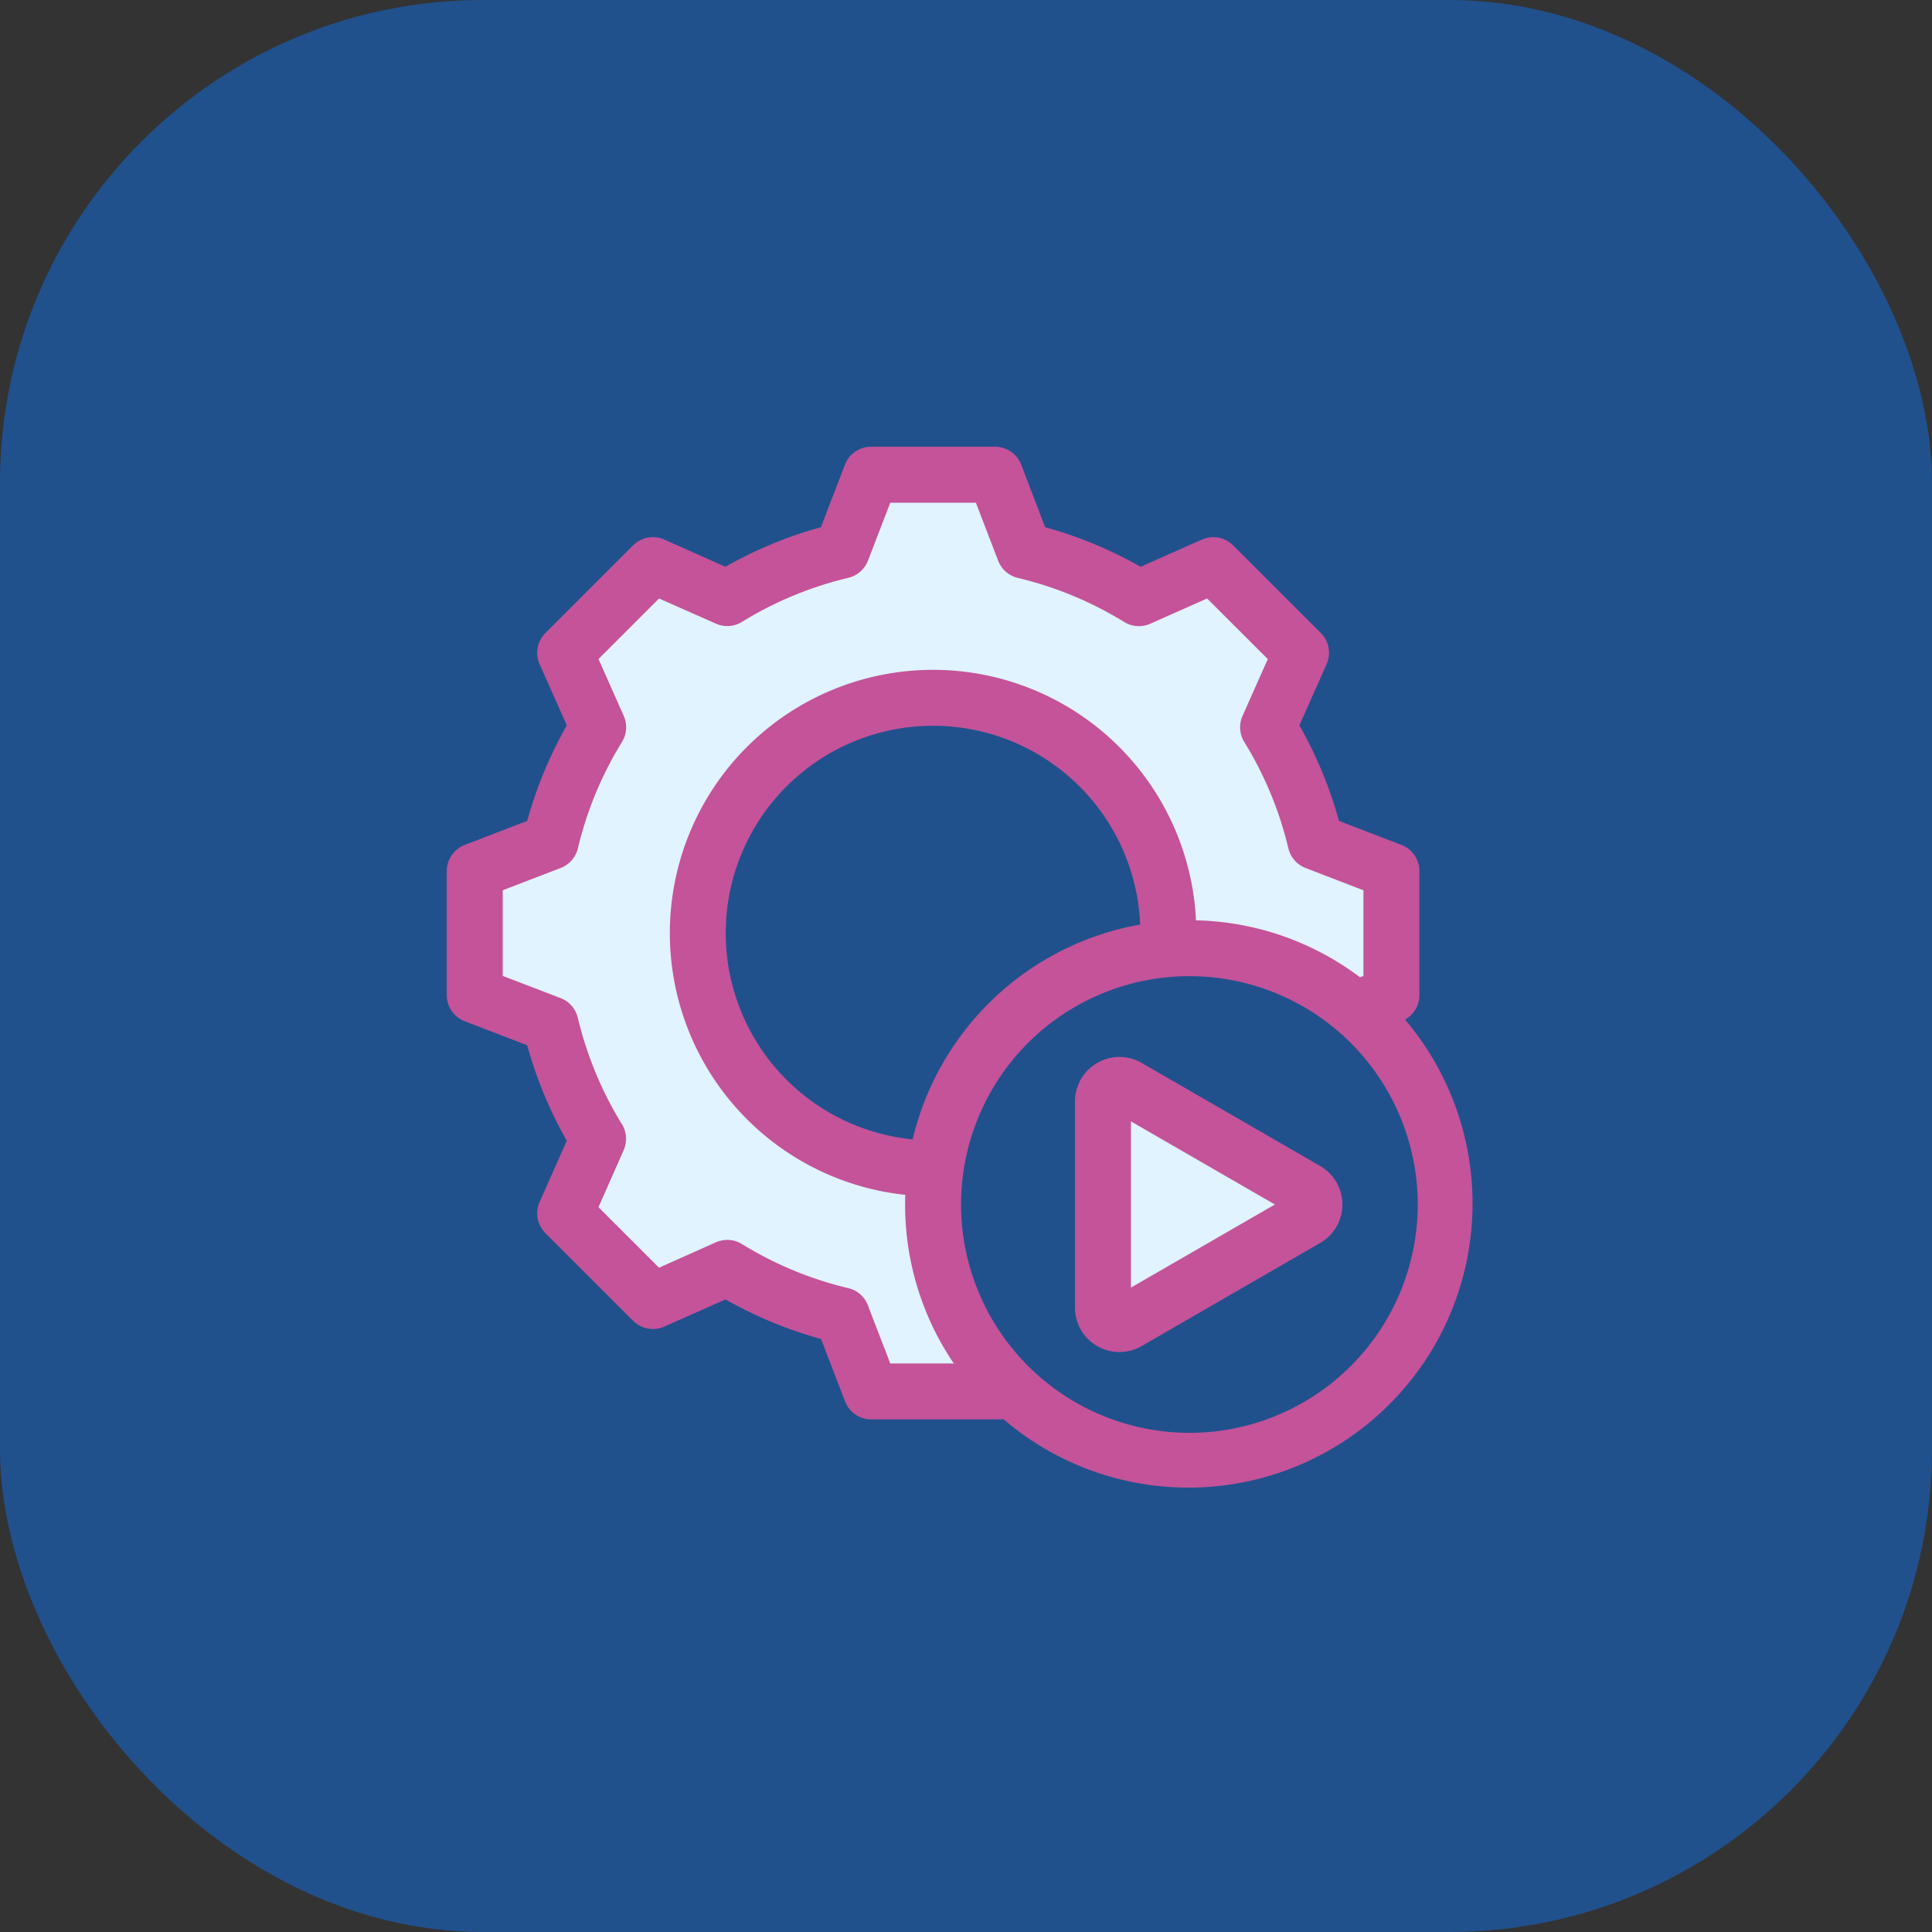
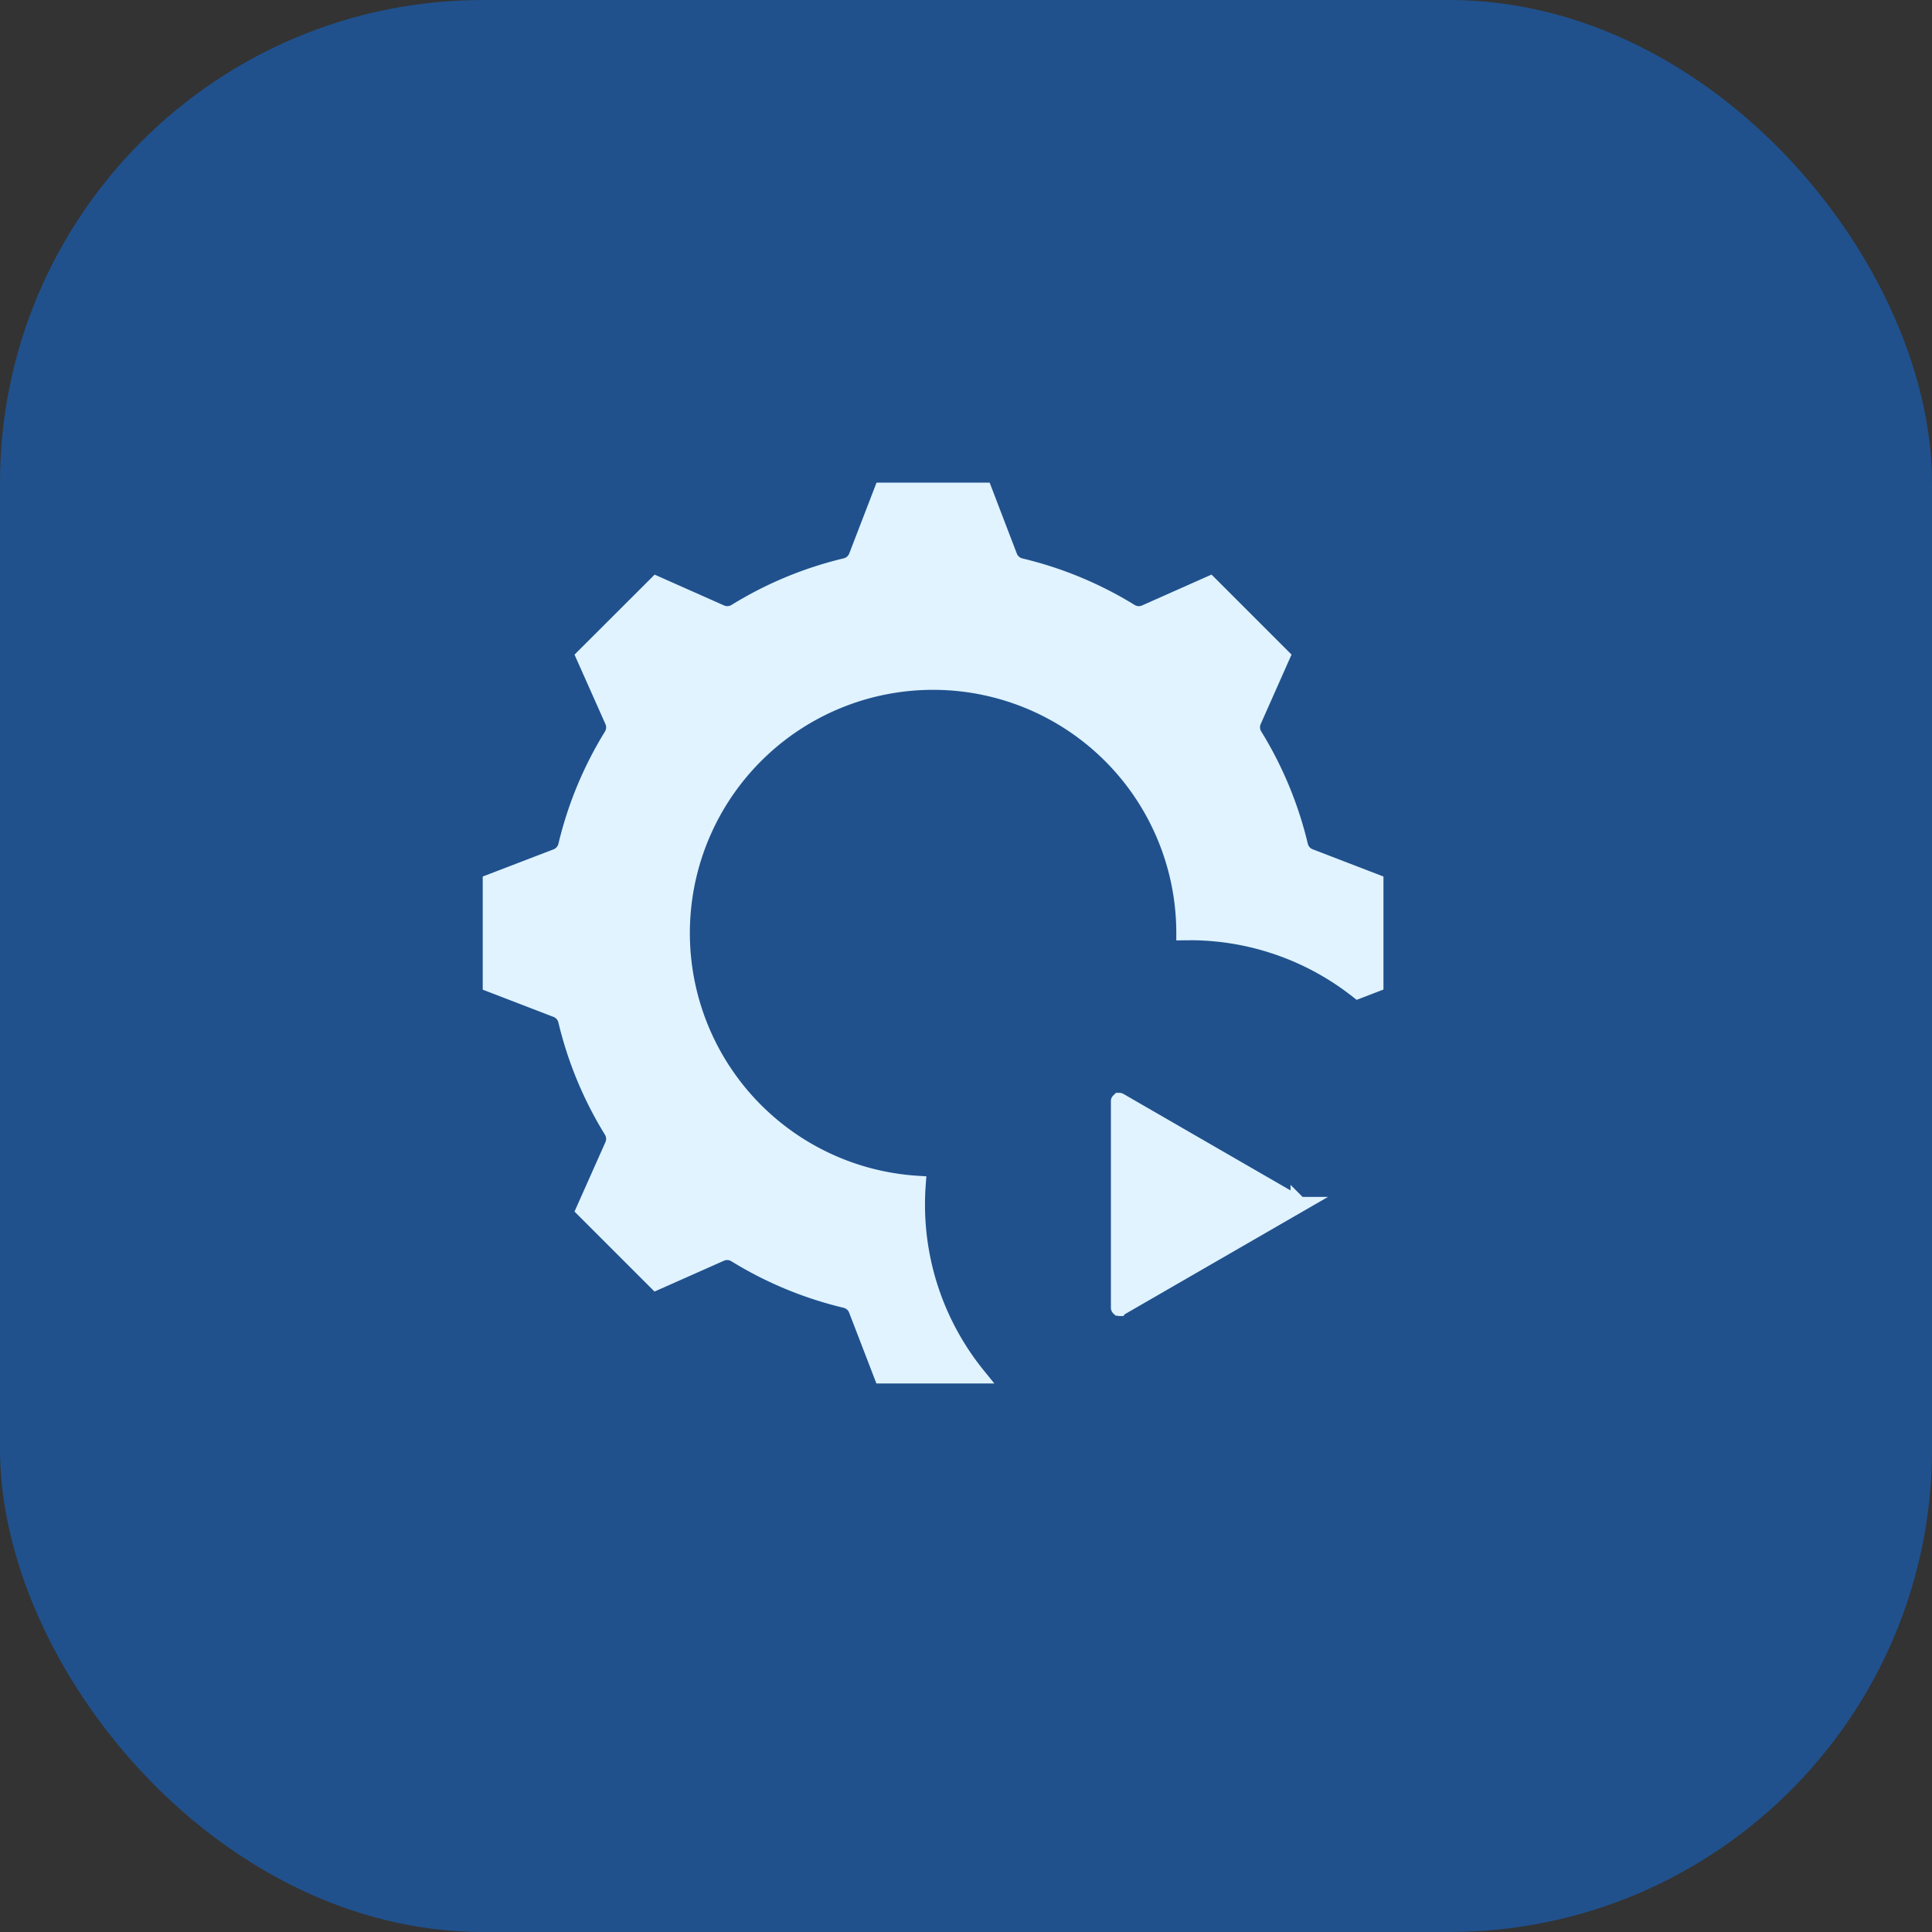
<svg xmlns="http://www.w3.org/2000/svg" width="80" height="80" viewBox="0 0 80 80">
  <rect x="0" y="0" width="80" height="80" fill="#333333" stroke="none" />
  <g id="key16" transform="translate(-15418 -1007)">
    <rect id="Rectangle_192" data-name="Rectangle 192" width="80" height="80" rx="20" transform="translate(15418 1007)" fill="#20518d" />
    <g id="automation" transform="translate(15433.201 1025.998)">
      <path id="Path_666" data-name="Path 666" d="M49.249,41.3v-.224l.5.5H50.8l-8.413,4.857-.059.075h-.16a.333.333,0,0,1-.09-.012h-.067l-.1-.093a.339.339,0,0,1-.1-.25V37.622c0-.011,0-.021,0-.031a.325.325,0,0,1,.137-.249l.069-.076h.145a.348.348,0,0,1,.182.053l6.9,3.985ZM45.061,30.947A10.892,10.892,0,0,1,51.839,33.3l.147.116,1.111-.427V28.309L50.164,27.18a.329.329,0,0,1-.2-.231A15.867,15.867,0,0,0,48.035,22.3a.329.329,0,0,1-.02-.306l1.276-2.875-3.313-3.313L43.1,17.085a.329.329,0,0,1-.306-.021,15.871,15.871,0,0,0-4.646-1.926.33.33,0,0,1-.232-.2L36.791,12H32.106l-1.13,2.934a.329.329,0,0,1-.231.2A15.86,15.86,0,0,0,26.1,17.064a.329.329,0,0,1-.306.021l-2.876-1.277L19.6,19.121,20.882,22a.33.33,0,0,1-.021.306,15.853,15.853,0,0,0-1.927,4.646.33.33,0,0,1-.2.231L15.8,28.309v4.685l2.933,1.129a.329.329,0,0,1,.2.231A15.879,15.879,0,0,0,20.86,39a.33.33,0,0,1,.021.306L19.6,42.183l3.313,3.312,2.875-1.277a.329.329,0,0,1,.306.021,15.863,15.863,0,0,0,4.646,1.927.329.329,0,0,1,.231.2l1.13,2.934h4.883l-.434-.536a10.893,10.893,0,0,1-2.437-6.875q0-.417.032-.833l.025-.334-.334-.02A10.071,10.071,0,1,1,44.519,30.621v.334l.334-.005.208,0Z" transform="translate(-11.012 -11.012)" fill="#e0f3ff" fill-rule="evenodd" />
-       <path id="Path_667" data-name="Path 667" d="M38.567,30.89l-.012.008h0l-7.393,4.268-.01.005-.012-.005-.011-.007a.033.033,0,0,1,0-.014V26.61c0-.008,0-.013,0-.012l.012-.008.01-.006a.035.035,0,0,1,.012.006l7.393,4.268.01.007a.036.036,0,0,1,0,.014.062.062,0,0,1,0,.012Zm.648-1.174-7.392-4.268a1.341,1.341,0,0,0-2.011,1.161v8.535a1.339,1.339,0,0,0,2.011,1.162l7.392-4.268h0a1.341,1.341,0,0,0,0-2.322ZM34.049,40.833a9.955,9.955,0,1,0-9.955-9.955A9.965,9.965,0,0,0,34.049,40.833ZM22.987,28.711a11.3,11.3,0,0,1,9.531-9c0-.023,0-.048,0-.071a9.084,9.084,0,1,0-9.533,9.072Zm-2.716,6.526L21.32,37.96h3.967a11.22,11.22,0,0,1-2.51-7.082c0-.288.012-.575.033-.858A10.4,10.4,0,1,1,33.836,19.608l.213,0a11.22,11.22,0,0,1,6.982,2.428l.725-.279V17.523l-2.722-1.048a.659.659,0,0,1-.4-.462,15.5,15.5,0,0,0-1.887-4.551.657.657,0,0,1-.04-.612l1.185-2.668L34.894,5.188,32.225,6.373a.656.656,0,0,1-.612-.041,15.547,15.547,0,0,0-4.55-1.886.66.66,0,0,1-.463-.4L25.552,1.319H21.32L20.271,4.042a.656.656,0,0,1-.462.4,15.539,15.539,0,0,0-4.55,1.886.656.656,0,0,1-.612.041L11.978,5.188,8.985,8.181l1.185,2.668a.66.66,0,0,1-.041.613,15.49,15.49,0,0,0-1.887,4.55.66.66,0,0,1-.4.462L5.116,17.523v4.233L7.839,22.8a.66.66,0,0,1,.4.462,15.538,15.538,0,0,0,1.886,4.551.657.657,0,0,1,.042.612L8.985,31.1l2.993,2.992L14.647,32.9a.658.658,0,0,1,.612.041,15.519,15.519,0,0,0,4.55,1.887.656.656,0,0,1,.462.4ZM42.127,23.024l.524-.2a.658.658,0,0,0,.422-.614V17.071a.659.659,0,0,0-.422-.615l-2.825-1.088a16.838,16.838,0,0,0-1.782-4.3L39.274,8.3a.659.659,0,0,0-.136-.733L35.506,3.938a.658.658,0,0,0-.733-.137L32,5.031a16.822,16.822,0,0,0-4.3-1.782L26.619.424A.659.659,0,0,0,26,0H20.867a.658.658,0,0,0-.614.422L19.166,3.249a16.808,16.808,0,0,0-4.3,1.782L12.1,3.8a.656.656,0,0,0-.733.137L7.734,7.57A.658.658,0,0,0,7.6,8.3l1.229,2.769a16.817,16.817,0,0,0-1.782,4.3L4.221,16.456a.658.658,0,0,0-.422.615v5.137a.656.656,0,0,0,.422.614l2.825,1.087a16.833,16.833,0,0,0,1.782,4.3L7.6,30.976a.658.658,0,0,0,.136.733l3.633,3.632a.657.657,0,0,0,.733.136l2.769-1.229a16.828,16.828,0,0,0,4.3,1.781l1.088,2.825a.658.658,0,0,0,.614.422h5.674A11.266,11.266,0,0,0,42.127,23.024Z" fill="#c45399" stroke="#c45399" stroke-width="1" fill-rule="evenodd" />
    </g>
  </g>
</svg>